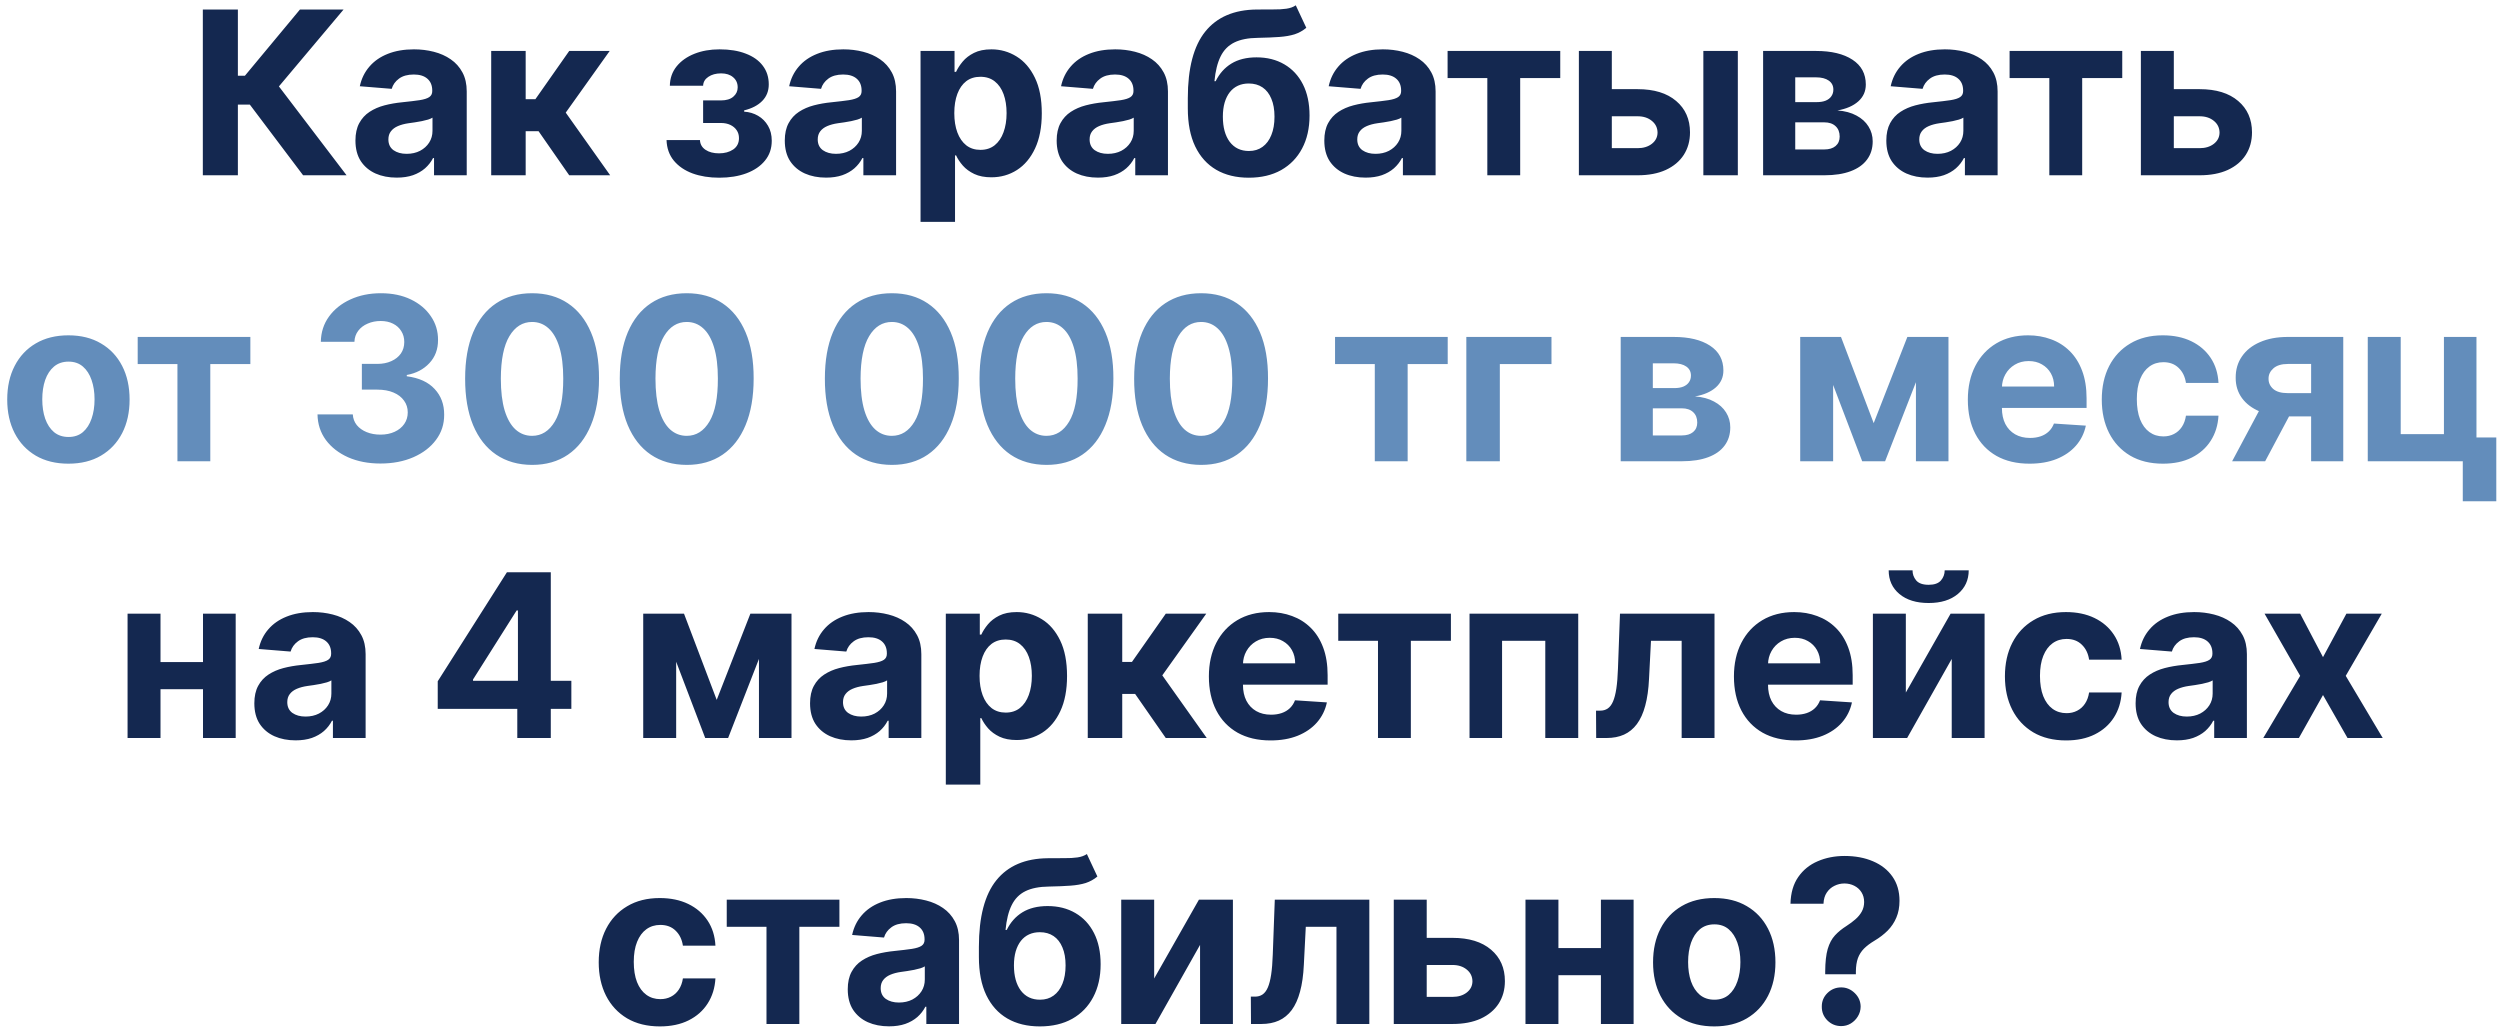
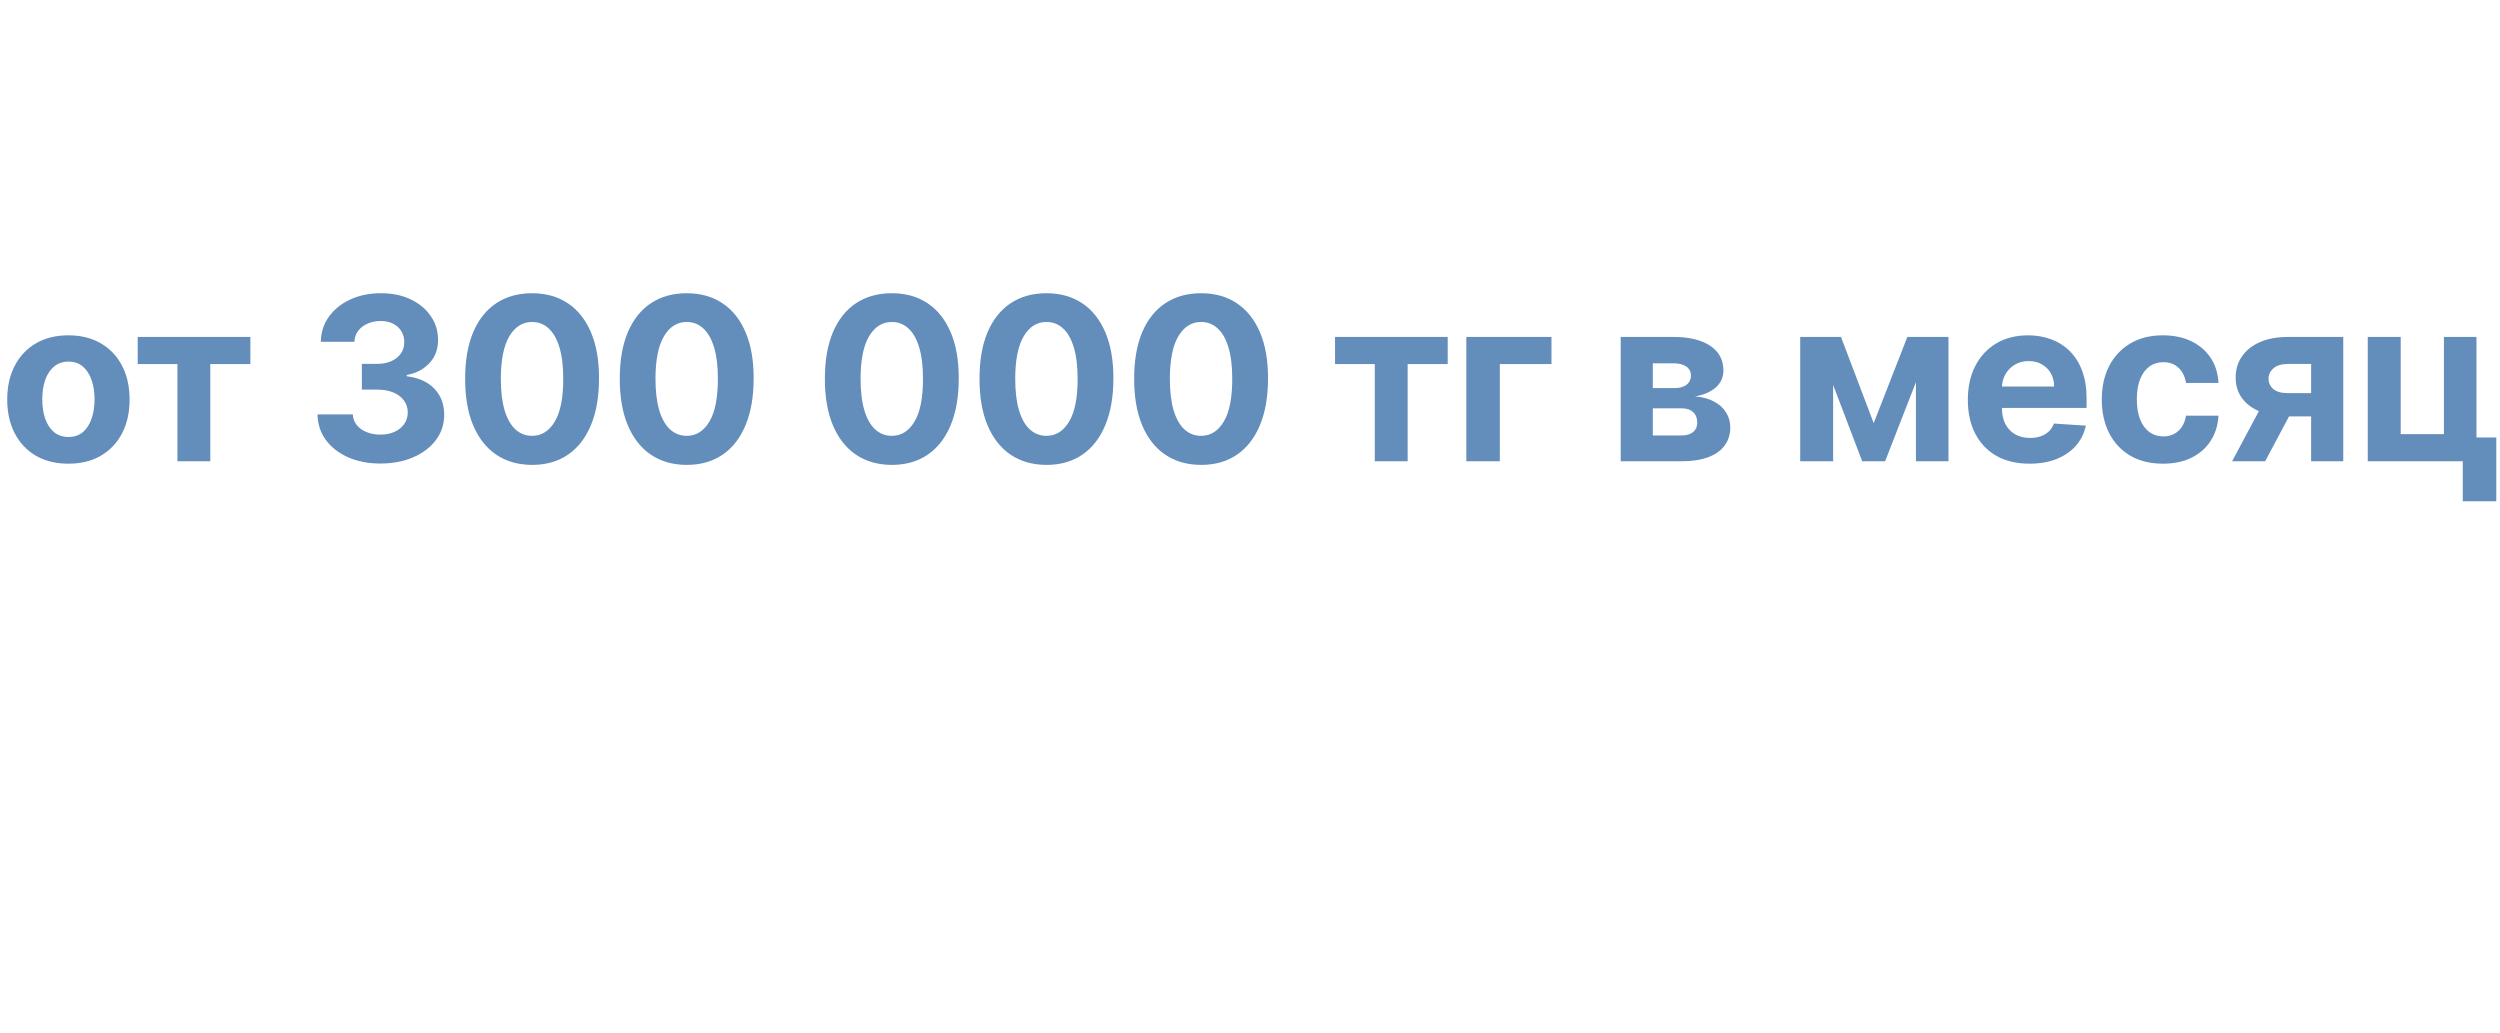
<svg xmlns="http://www.w3.org/2000/svg" width="271" height="112" viewBox="0 0 271 112" fill="none">
-   <path d="M32.857 19L27.084 11.341H25.786V19H21.987V1.032H25.786V8.209H26.549L32.515 1.032H37.244L30.234 9.367L37.568 19H32.857ZM43.004 19.254C42.144 19.254 41.378 19.105 40.706 18.807C40.033 18.503 39.501 18.055 39.109 17.465C38.723 16.868 38.53 16.125 38.53 15.236C38.53 14.488 38.667 13.859 38.942 13.35C39.217 12.841 39.591 12.432 40.065 12.122C40.539 11.812 41.077 11.578 41.679 11.42C42.288 11.262 42.925 11.151 43.592 11.086C44.376 11.005 45.008 10.928 45.487 10.858C45.967 10.782 46.315 10.671 46.531 10.525C46.748 10.379 46.856 10.162 46.856 9.876V9.823C46.856 9.267 46.68 8.837 46.329 8.533C45.984 8.229 45.493 8.077 44.855 8.077C44.183 8.077 43.648 8.226 43.25 8.525C42.852 8.817 42.589 9.185 42.46 9.63L39.004 9.349C39.179 8.53 39.524 7.823 40.039 7.226C40.553 6.624 41.217 6.162 42.03 5.84C42.849 5.512 43.797 5.349 44.873 5.349C45.622 5.349 46.338 5.436 47.023 5.612C47.713 5.787 48.324 6.059 48.856 6.428C49.394 6.796 49.818 7.27 50.128 7.849C50.438 8.422 50.593 9.109 50.593 9.911V19H47.049V17.131H46.944C46.727 17.552 46.438 17.924 46.075 18.245C45.712 18.561 45.276 18.81 44.768 18.991C44.259 19.167 43.671 19.254 43.004 19.254ZM44.075 16.675C44.624 16.675 45.11 16.567 45.531 16.35C45.952 16.128 46.283 15.83 46.522 15.456C46.762 15.081 46.882 14.657 46.882 14.183V12.753C46.765 12.829 46.604 12.9 46.4 12.964C46.201 13.022 45.975 13.078 45.724 13.131C45.472 13.177 45.221 13.221 44.969 13.262C44.718 13.297 44.49 13.329 44.285 13.359C43.846 13.423 43.463 13.525 43.136 13.666C42.808 13.806 42.554 13.996 42.373 14.236C42.191 14.47 42.101 14.762 42.101 15.113C42.101 15.622 42.285 16.011 42.653 16.28C43.028 16.543 43.501 16.675 44.075 16.675ZM53.246 19V5.524H56.983V10.753H58.036L61.703 5.524H66.09L61.326 12.209L66.143 19H61.703L58.378 14.219H56.983V19H53.246ZM72.253 15.184H75.876C75.894 15.628 76.093 15.979 76.473 16.236C76.853 16.494 77.344 16.622 77.947 16.622C78.555 16.622 79.067 16.482 79.482 16.201C79.897 15.915 80.105 15.505 80.105 14.973C80.105 14.646 80.023 14.362 79.859 14.122C79.695 13.876 79.467 13.683 79.175 13.543C78.882 13.403 78.543 13.332 78.157 13.332H76.218V10.885H78.157C78.736 10.885 79.181 10.75 79.491 10.481C79.807 10.212 79.965 9.876 79.965 9.472C79.965 9.016 79.801 8.65 79.473 8.375C79.151 8.095 78.716 7.954 78.166 7.954C77.61 7.954 77.148 8.08 76.78 8.332C76.417 8.577 76.23 8.899 76.218 9.297H72.612C72.624 8.489 72.867 7.791 73.341 7.2C73.82 6.609 74.464 6.153 75.271 5.831C76.084 5.509 76.993 5.349 77.999 5.349C79.099 5.349 80.046 5.504 80.842 5.814C81.643 6.118 82.257 6.553 82.684 7.121C83.117 7.688 83.334 8.364 83.334 9.147C83.334 9.861 83.1 10.458 82.632 10.937C82.164 11.417 81.509 11.759 80.666 11.964V12.104C81.222 12.139 81.725 12.288 82.175 12.552C82.626 12.815 82.986 13.177 83.255 13.639C83.524 14.096 83.658 14.637 83.658 15.262C83.658 16.099 83.412 16.815 82.921 17.412C82.436 18.009 81.763 18.468 80.903 18.789C80.049 19.105 79.07 19.263 77.964 19.263C76.888 19.263 75.923 19.108 75.069 18.798C74.221 18.482 73.545 18.02 73.042 17.412C72.545 16.804 72.282 16.061 72.253 15.184ZM89.546 19.254C88.686 19.254 87.92 19.105 87.247 18.807C86.575 18.503 86.042 18.055 85.65 17.465C85.264 16.868 85.071 16.125 85.071 15.236C85.071 14.488 85.209 13.859 85.484 13.35C85.759 12.841 86.133 12.432 86.607 12.122C87.081 11.812 87.619 11.578 88.221 11.42C88.829 11.262 89.467 11.151 90.134 11.086C90.917 11.005 91.549 10.928 92.029 10.858C92.508 10.782 92.856 10.671 93.073 10.525C93.289 10.379 93.397 10.162 93.397 9.876V9.823C93.397 9.267 93.222 8.837 92.871 8.533C92.526 8.229 92.035 8.077 91.397 8.077C90.724 8.077 90.189 8.226 89.791 8.525C89.394 8.817 89.131 9.185 89.002 9.63L85.545 9.349C85.721 8.53 86.066 7.823 86.581 7.226C87.095 6.624 87.759 6.162 88.572 5.84C89.391 5.512 90.338 5.349 91.415 5.349C92.163 5.349 92.88 5.436 93.564 5.612C94.254 5.787 94.865 6.059 95.398 6.428C95.936 6.796 96.36 7.27 96.67 7.849C96.98 8.422 97.135 9.109 97.135 9.911V19H93.59V17.131H93.485C93.269 17.552 92.979 17.924 92.617 18.245C92.254 18.561 91.818 18.81 91.309 18.991C90.8 19.167 90.213 19.254 89.546 19.254ZM90.616 16.675C91.166 16.675 91.651 16.567 92.073 16.35C92.494 16.128 92.824 15.83 93.064 15.456C93.304 15.081 93.424 14.657 93.424 14.183V12.753C93.307 12.829 93.146 12.9 92.941 12.964C92.742 13.022 92.517 13.078 92.266 13.131C92.014 13.177 91.763 13.221 91.511 13.262C91.26 13.297 91.031 13.329 90.827 13.359C90.388 13.423 90.005 13.525 89.677 13.666C89.35 13.806 89.096 13.996 88.914 14.236C88.733 14.47 88.642 14.762 88.642 15.113C88.642 15.622 88.826 16.011 89.195 16.28C89.569 16.543 90.043 16.675 90.616 16.675ZM99.787 24.053V5.524H103.472V7.788H103.639C103.803 7.425 104.04 7.056 104.35 6.682C104.665 6.302 105.075 5.986 105.578 5.735C106.087 5.477 106.718 5.349 107.473 5.349C108.456 5.349 109.362 5.606 110.193 6.121C111.023 6.63 111.687 7.399 112.184 8.428C112.681 9.452 112.93 10.736 112.93 12.28C112.93 13.783 112.687 15.052 112.202 16.087C111.722 17.117 111.067 17.898 110.237 18.43C109.412 18.956 108.488 19.219 107.464 19.219C106.739 19.219 106.122 19.099 105.613 18.86C105.11 18.62 104.698 18.319 104.376 17.956C104.054 17.587 103.809 17.216 103.639 16.842H103.525V24.053H99.787ZM103.446 12.262C103.446 13.063 103.557 13.762 103.779 14.359C104.002 14.956 104.323 15.421 104.744 15.754C105.165 16.081 105.677 16.245 106.28 16.245C106.888 16.245 107.403 16.078 107.824 15.745C108.245 15.406 108.564 14.938 108.78 14.341C109.002 13.739 109.114 13.046 109.114 12.262C109.114 11.484 109.005 10.8 108.789 10.209C108.573 9.618 108.254 9.156 107.833 8.823C107.411 8.489 106.894 8.323 106.28 8.323C105.671 8.323 105.157 8.484 104.736 8.805C104.32 9.127 104.002 9.583 103.779 10.174C103.557 10.765 103.446 11.461 103.446 12.262ZM119.017 19.254C118.157 19.254 117.391 19.105 116.719 18.807C116.046 18.503 115.514 18.055 115.122 17.465C114.736 16.868 114.543 16.125 114.543 15.236C114.543 14.488 114.68 13.859 114.955 13.35C115.23 12.841 115.604 12.432 116.078 12.122C116.552 11.812 117.09 11.578 117.693 11.42C118.301 11.262 118.938 11.151 119.605 11.086C120.389 11.005 121.021 10.928 121.5 10.858C121.98 10.782 122.328 10.671 122.544 10.525C122.761 10.379 122.869 10.162 122.869 9.876V9.823C122.869 9.267 122.693 8.837 122.342 8.533C121.997 8.229 121.506 8.077 120.868 8.077C120.196 8.077 119.661 8.226 119.263 8.525C118.865 8.817 118.602 9.185 118.473 9.63L115.017 9.349C115.192 8.53 115.537 7.823 116.052 7.226C116.567 6.624 117.23 6.162 118.043 5.84C118.862 5.512 119.81 5.349 120.886 5.349C121.635 5.349 122.351 5.436 123.036 5.612C123.726 5.787 124.337 6.059 124.869 6.428C125.407 6.796 125.831 7.27 126.141 7.849C126.451 8.422 126.606 9.109 126.606 9.911V19H123.062V17.131H122.957C122.74 17.552 122.451 17.924 122.088 18.245C121.725 18.561 121.29 18.81 120.781 18.991C120.272 19.167 119.684 19.254 119.017 19.254ZM120.088 16.675C120.637 16.675 121.123 16.567 121.544 16.35C121.965 16.128 122.296 15.83 122.535 15.456C122.775 15.081 122.895 14.657 122.895 14.183V12.753C122.778 12.829 122.617 12.9 122.413 12.964C122.214 13.022 121.989 13.078 121.737 13.131C121.486 13.177 121.234 13.221 120.983 13.262C120.731 13.297 120.503 13.329 120.298 13.359C119.86 13.423 119.476 13.525 119.149 13.666C118.821 13.806 118.567 13.996 118.386 14.236C118.204 14.47 118.114 14.762 118.114 15.113C118.114 15.622 118.298 16.011 118.666 16.28C119.041 16.543 119.514 16.675 120.088 16.675ZM140.462 0.576L141.603 3.015C141.223 3.331 140.802 3.565 140.34 3.717C139.878 3.863 139.325 3.959 138.681 4.006C138.044 4.053 137.266 4.085 136.348 4.103C135.307 4.114 134.459 4.281 133.803 4.603C133.148 4.925 132.651 5.43 132.312 6.121C131.973 6.805 131.75 7.7 131.645 8.805H131.777C132.18 7.981 132.748 7.343 133.479 6.893C134.216 6.442 135.125 6.217 136.207 6.217C137.354 6.217 138.357 6.469 139.217 6.972C140.082 7.475 140.755 8.197 141.235 9.139C141.714 10.08 141.954 11.209 141.954 12.525C141.954 13.894 141.685 15.084 141.147 16.096C140.615 17.102 139.857 17.883 138.874 18.439C137.892 18.988 136.722 19.263 135.365 19.263C134.002 19.263 132.827 18.977 131.838 18.403C130.856 17.83 130.095 16.985 129.557 15.868C129.025 14.751 128.759 13.376 128.759 11.744V10.639C128.759 7.393 129.39 4.986 130.654 3.418C131.917 1.851 133.774 1.055 136.225 1.032C136.892 1.02 137.494 1.017 138.032 1.023C138.57 1.029 139.041 1.003 139.445 0.944C139.854 0.886 140.193 0.763 140.462 0.576ZM135.383 16.368C135.956 16.368 136.447 16.219 136.857 15.921C137.272 15.622 137.591 15.195 137.813 14.64C138.041 14.084 138.155 13.42 138.155 12.648C138.155 11.882 138.041 11.233 137.813 10.7C137.591 10.162 137.272 9.753 136.857 9.472C136.441 9.191 135.944 9.051 135.365 9.051C134.932 9.051 134.543 9.13 134.198 9.288C133.853 9.446 133.558 9.68 133.312 9.99C133.072 10.294 132.885 10.671 132.751 11.121C132.622 11.566 132.558 12.075 132.558 12.648C132.558 13.8 132.806 14.71 133.303 15.377C133.806 16.038 134.499 16.368 135.383 16.368ZM148.03 19.254C147.171 19.254 146.404 19.105 145.732 18.807C145.059 18.503 144.527 18.055 144.135 17.465C143.749 16.868 143.556 16.125 143.556 15.236C143.556 14.488 143.693 13.859 143.968 13.35C144.243 12.841 144.617 12.432 145.091 12.122C145.565 11.812 146.103 11.578 146.706 11.42C147.314 11.262 147.951 11.151 148.618 11.086C149.402 11.005 150.034 10.928 150.513 10.858C150.993 10.782 151.341 10.671 151.557 10.525C151.774 10.379 151.882 10.162 151.882 9.876V9.823C151.882 9.267 151.706 8.837 151.355 8.533C151.01 8.229 150.519 8.077 149.881 8.077C149.209 8.077 148.674 8.226 148.276 8.525C147.878 8.817 147.615 9.185 147.486 9.63L144.03 9.349C144.205 8.53 144.55 7.823 145.065 7.226C145.58 6.624 146.243 6.162 147.056 5.84C147.875 5.512 148.823 5.349 149.899 5.349C150.648 5.349 151.364 5.436 152.049 5.612C152.739 5.787 153.35 6.059 153.882 6.428C154.42 6.796 154.844 7.27 155.154 7.849C155.464 8.422 155.619 9.109 155.619 9.911V19H152.075V17.131H151.97C151.753 17.552 151.464 17.924 151.101 18.245C150.738 18.561 150.303 18.81 149.794 18.991C149.285 19.167 148.697 19.254 148.03 19.254ZM149.101 16.675C149.65 16.675 150.136 16.567 150.557 16.35C150.978 16.128 151.309 15.83 151.548 15.456C151.788 15.081 151.908 14.657 151.908 14.183V12.753C151.791 12.829 151.63 12.9 151.426 12.964C151.227 13.022 151.002 13.078 150.75 13.131C150.499 13.177 150.247 13.221 149.996 13.262C149.744 13.297 149.516 13.329 149.311 13.359C148.873 13.423 148.489 13.525 148.162 13.666C147.834 13.806 147.58 13.996 147.399 14.236C147.217 14.47 147.127 14.762 147.127 15.113C147.127 15.622 147.311 16.011 147.679 16.28C148.054 16.543 148.527 16.675 149.101 16.675ZM156.919 8.463V5.524H169.131V8.463H164.788V19H161.226V8.463H156.919ZM173.492 9.665H177.519C179.303 9.665 180.695 10.092 181.695 10.946C182.696 11.794 183.196 12.929 183.196 14.35C183.196 15.274 182.97 16.087 182.52 16.789C182.07 17.485 181.42 18.029 180.572 18.421C179.724 18.807 178.707 19 177.519 19H171.15V5.524H174.721V16.061H177.519C178.145 16.061 178.66 15.903 179.063 15.587C179.467 15.271 179.672 14.868 179.678 14.376C179.672 13.856 179.467 13.432 179.063 13.104C178.66 12.771 178.145 12.604 177.519 12.604H173.492V9.665ZM184.643 19V5.524H188.381V19H184.643ZM191.121 19V5.524H196.868C198.529 5.524 199.842 5.84 200.807 6.472C201.772 7.103 202.254 8.001 202.254 9.165C202.254 9.896 201.982 10.504 201.439 10.99C200.895 11.475 200.14 11.803 199.175 11.973C199.982 12.031 200.669 12.215 201.237 12.525C201.81 12.829 202.246 13.224 202.544 13.71C202.848 14.195 203 14.733 203 15.324C203 16.09 202.795 16.748 202.386 17.298C201.982 17.848 201.389 18.269 200.605 18.561C199.827 18.854 198.877 19 197.754 19H191.121ZM194.604 16.201H197.754C198.274 16.201 198.681 16.078 198.973 15.833C199.271 15.581 199.421 15.239 199.421 14.806C199.421 14.327 199.271 13.949 198.973 13.675C198.681 13.4 198.274 13.262 197.754 13.262H194.604V16.201ZM194.604 11.069H196.947C197.321 11.069 197.64 11.016 197.903 10.911C198.172 10.8 198.377 10.642 198.517 10.437C198.663 10.232 198.736 9.99 198.736 9.709C198.736 9.294 198.57 8.969 198.236 8.735C197.903 8.501 197.447 8.384 196.868 8.384H194.604V11.069ZM208.952 19.254C208.092 19.254 207.326 19.105 206.653 18.807C205.98 18.503 205.448 18.055 205.056 17.465C204.67 16.868 204.477 16.125 204.477 15.236C204.477 14.488 204.615 13.859 204.889 13.35C205.164 12.841 205.539 12.432 206.012 12.122C206.486 11.812 207.024 11.578 207.627 11.42C208.235 11.262 208.873 11.151 209.539 11.086C210.323 11.005 210.955 10.928 211.434 10.858C211.914 10.782 212.262 10.671 212.478 10.525C212.695 10.379 212.803 10.162 212.803 9.876V9.823C212.803 9.267 212.628 8.837 212.277 8.533C211.932 8.229 211.44 8.077 210.803 8.077C210.13 8.077 209.595 8.226 209.197 8.525C208.799 8.817 208.536 9.185 208.408 9.63L204.951 9.349C205.126 8.53 205.471 7.823 205.986 7.226C206.501 6.624 207.165 6.162 207.978 5.84C208.797 5.512 209.744 5.349 210.82 5.349C211.569 5.349 212.285 5.436 212.97 5.612C213.66 5.787 214.271 6.059 214.803 6.428C215.341 6.796 215.766 7.27 216.076 7.849C216.386 8.422 216.541 9.109 216.541 9.911V19H212.996V17.131H212.891C212.674 17.552 212.385 17.924 212.022 18.245C211.66 18.561 211.224 18.81 210.715 18.991C210.206 19.167 209.618 19.254 208.952 19.254ZM210.022 16.675C210.572 16.675 211.057 16.567 211.478 16.35C211.899 16.128 212.23 15.83 212.47 15.456C212.709 15.081 212.829 14.657 212.829 14.183V12.753C212.712 12.829 212.552 12.9 212.347 12.964C212.148 13.022 211.923 13.078 211.671 13.131C211.42 13.177 211.168 13.221 210.917 13.262C210.665 13.297 210.437 13.329 210.232 13.359C209.794 13.423 209.411 13.525 209.083 13.666C208.756 13.806 208.501 13.996 208.32 14.236C208.139 14.47 208.048 14.762 208.048 15.113C208.048 15.622 208.232 16.011 208.601 16.28C208.975 16.543 209.449 16.675 210.022 16.675ZM217.84 8.463V5.524H230.052V8.463H225.709V19H222.147V8.463H217.84ZM234.414 9.665H238.44C240.224 9.665 241.616 10.092 242.617 10.946C243.617 11.794 244.117 12.929 244.117 14.35C244.117 15.274 243.892 16.087 243.441 16.789C242.991 17.485 242.342 18.029 241.494 18.421C240.646 18.807 239.628 19 238.44 19H232.071V5.524H235.642V16.061H238.44C239.066 16.061 239.581 15.903 239.985 15.587C240.388 15.271 240.593 14.868 240.599 14.376C240.593 13.856 240.388 13.432 239.985 13.104C239.581 12.771 239.066 12.604 238.44 12.604H234.414V9.665ZM23.207 71.771V74.71H16.17V71.771H23.207ZM17.399 66.524V80H13.828V66.524H17.399ZM25.549 66.524V80H22.005V66.524H25.549ZM32.044 80.254C31.185 80.254 30.418 80.105 29.746 79.807C29.073 79.503 28.541 79.055 28.149 78.465C27.763 77.868 27.57 77.125 27.57 76.236C27.57 75.487 27.707 74.859 27.982 74.35C28.257 73.841 28.631 73.432 29.105 73.122C29.579 72.812 30.117 72.578 30.72 72.42C31.328 72.262 31.965 72.151 32.632 72.086C33.416 72.004 34.048 71.928 34.527 71.858C35.007 71.782 35.355 71.671 35.571 71.525C35.788 71.379 35.896 71.162 35.896 70.876V70.823C35.896 70.267 35.72 69.838 35.37 69.533C35.024 69.229 34.533 69.077 33.896 69.077C33.223 69.077 32.688 69.226 32.29 69.525C31.892 69.817 31.629 70.186 31.5 70.63L28.044 70.349C28.219 69.53 28.564 68.823 29.079 68.226C29.594 67.624 30.258 67.162 31.07 66.84C31.889 66.512 32.837 66.349 33.913 66.349C34.662 66.349 35.378 66.436 36.063 66.612C36.753 66.787 37.364 67.059 37.896 67.428C38.434 67.796 38.858 68.27 39.168 68.849C39.478 69.422 39.633 70.109 39.633 70.911V80H36.089V78.131H35.984C35.767 78.552 35.478 78.924 35.115 79.246C34.752 79.561 34.317 79.81 33.808 79.991C33.299 80.167 32.711 80.254 32.044 80.254ZM33.115 77.675C33.664 77.675 34.15 77.567 34.571 77.35C34.992 77.128 35.323 76.83 35.562 76.456C35.802 76.081 35.922 75.657 35.922 75.183V73.753C35.805 73.829 35.644 73.9 35.44 73.964C35.241 74.022 35.016 74.078 34.764 74.131C34.513 74.177 34.261 74.221 34.01 74.262C33.758 74.297 33.53 74.329 33.325 74.359C32.887 74.423 32.504 74.525 32.176 74.666C31.848 74.806 31.594 74.996 31.413 75.236C31.231 75.47 31.141 75.762 31.141 76.113C31.141 76.622 31.325 77.011 31.693 77.28C32.068 77.543 32.541 77.675 33.115 77.675ZM47.45 76.842V73.85L54.951 62.032H57.531V66.173H56.004L51.275 73.657V73.797H61.935V76.842H47.45ZM56.074 80V75.929L56.144 74.604V62.032H59.706V80H56.074ZM77.691 75.868L81.341 66.524H84.183L78.928 80H76.445L71.313 66.524H74.147L77.691 75.868ZM73.296 66.524V80H69.725V66.524H73.296ZM82.271 80V66.524H85.798V80H82.271ZM92.284 80.254C91.424 80.254 90.658 80.105 89.986 79.807C89.313 79.503 88.781 79.055 88.389 78.465C88.003 77.868 87.81 77.125 87.81 76.236C87.81 75.487 87.947 74.859 88.222 74.35C88.497 73.841 88.871 73.432 89.345 73.122C89.819 72.812 90.357 72.578 90.96 72.42C91.568 72.262 92.205 72.151 92.872 72.086C93.656 72.004 94.287 71.928 94.767 71.858C95.247 71.782 95.595 71.671 95.811 71.525C96.028 71.379 96.136 71.162 96.136 70.876V70.823C96.136 70.267 95.96 69.838 95.609 69.533C95.264 69.229 94.773 69.077 94.135 69.077C93.463 69.077 92.928 69.226 92.53 69.525C92.132 69.817 91.869 70.186 91.74 70.63L88.284 70.349C88.459 69.53 88.804 68.823 89.319 68.226C89.834 67.624 90.497 67.162 91.31 66.84C92.129 66.512 93.077 66.349 94.153 66.349C94.902 66.349 95.618 66.436 96.302 66.612C96.993 66.787 97.604 67.059 98.136 67.428C98.674 67.796 99.098 68.27 99.408 68.849C99.718 69.422 99.873 70.109 99.873 70.911V80H96.329V78.131H96.224C96.007 78.552 95.718 78.924 95.355 79.246C94.992 79.561 94.557 79.81 94.048 79.991C93.539 80.167 92.951 80.254 92.284 80.254ZM93.355 77.675C93.904 77.675 94.39 77.567 94.811 77.35C95.232 77.128 95.563 76.83 95.802 76.456C96.042 76.081 96.162 75.657 96.162 75.183V73.753C96.045 73.829 95.884 73.9 95.68 73.964C95.481 74.022 95.255 74.078 95.004 74.131C94.752 74.177 94.501 74.221 94.249 74.262C93.998 74.297 93.77 74.329 93.565 74.359C93.126 74.423 92.743 74.525 92.416 74.666C92.088 74.806 91.834 74.996 91.653 75.236C91.471 75.47 91.381 75.762 91.381 76.113C91.381 76.622 91.565 77.011 91.933 77.28C92.308 77.543 92.781 77.675 93.355 77.675ZM102.526 85.053V66.524H106.211V68.788H106.377C106.541 68.425 106.778 68.056 107.088 67.682C107.404 67.302 107.813 66.986 108.316 66.735C108.825 66.477 109.457 66.349 110.211 66.349C111.194 66.349 112.101 66.606 112.931 67.121C113.762 67.629 114.425 68.399 114.923 69.428C115.42 70.452 115.668 71.736 115.668 73.28C115.668 74.783 115.426 76.052 114.94 77.087C114.461 78.117 113.805 78.897 112.975 79.43C112.15 79.956 111.226 80.219 110.203 80.219C109.477 80.219 108.86 80.099 108.351 79.86C107.848 79.62 107.436 79.319 107.114 78.956C106.793 78.588 106.547 78.216 106.377 77.842H106.263V85.053H102.526ZM106.184 73.262C106.184 74.063 106.295 74.762 106.518 75.359C106.74 75.956 107.062 76.421 107.483 76.754C107.904 77.081 108.416 77.245 109.018 77.245C109.626 77.245 110.141 77.079 110.562 76.745C110.983 76.406 111.302 75.938 111.519 75.341C111.741 74.739 111.852 74.046 111.852 73.262C111.852 72.484 111.744 71.8 111.527 71.209C111.311 70.618 110.992 70.156 110.571 69.823C110.15 69.49 109.632 69.323 109.018 69.323C108.41 69.323 107.895 69.484 107.474 69.805C107.059 70.127 106.74 70.583 106.518 71.174C106.295 71.765 106.184 72.461 106.184 73.262ZM117.913 80V66.524H121.65V71.753H122.703L126.37 66.524H130.757L125.993 73.209L130.81 80H126.37L123.045 75.219H121.65V80H117.913ZM137.728 80.263C136.342 80.263 135.149 79.983 134.149 79.421C133.155 78.854 132.388 78.052 131.85 77.017C131.312 75.976 131.043 74.745 131.043 73.323C131.043 71.937 131.312 70.721 131.85 69.674C132.388 68.627 133.146 67.811 134.123 67.226C135.105 66.641 136.257 66.349 137.579 66.349C138.468 66.349 139.296 66.492 140.062 66.778C140.834 67.059 141.507 67.483 142.08 68.051C142.659 68.618 143.109 69.332 143.431 70.191C143.753 71.045 143.914 72.046 143.914 73.192V74.218H132.535V71.902H140.396C140.396 71.364 140.279 70.887 140.045 70.472C139.811 70.057 139.486 69.732 139.071 69.498C138.661 69.258 138.185 69.138 137.641 69.138C137.073 69.138 136.57 69.27 136.132 69.533C135.699 69.791 135.36 70.139 135.114 70.577C134.868 71.01 134.743 71.493 134.737 72.025V74.227C134.737 74.894 134.86 75.47 135.105 75.956C135.357 76.441 135.711 76.815 136.167 77.079C136.623 77.342 137.164 77.473 137.79 77.473C138.205 77.473 138.585 77.415 138.93 77.298C139.275 77.181 139.571 77.005 139.817 76.771C140.062 76.537 140.249 76.251 140.378 75.912L143.835 76.14C143.659 76.97 143.3 77.695 142.756 78.316C142.217 78.93 141.521 79.409 140.668 79.754C139.819 80.094 138.84 80.263 137.728 80.263ZM145.066 69.463V66.524H157.279V69.463H152.936V80H149.374V69.463H145.066ZM159.297 80V66.524H171.08V80H167.509V69.463H162.824V80H159.297ZM173.026 80L173.009 77.035H173.456C173.772 77.035 174.044 76.959 174.272 76.806C174.506 76.649 174.699 76.394 174.851 76.043C175.003 75.692 175.123 75.227 175.211 74.648C175.298 74.063 175.357 73.344 175.386 72.49L175.606 66.524H185.853V80H182.291V69.463H178.966L178.755 73.578C178.703 74.707 178.565 75.678 178.343 76.491C178.126 77.304 177.825 77.97 177.439 78.491C177.053 79.006 176.588 79.386 176.044 79.632C175.5 79.877 174.869 80 174.149 80H173.026ZM194.645 80.263C193.258 80.263 192.065 79.983 191.065 79.421C190.071 78.854 189.305 78.052 188.766 77.017C188.228 75.976 187.959 74.745 187.959 73.323C187.959 71.937 188.228 70.721 188.766 69.674C189.305 68.627 190.062 67.811 191.039 67.226C192.021 66.641 193.174 66.349 194.495 66.349C195.385 66.349 196.212 66.492 196.978 66.778C197.75 67.059 198.423 67.483 198.996 68.051C199.575 68.618 200.026 69.332 200.347 70.191C200.669 71.045 200.83 72.046 200.83 73.192V74.218H189.451V71.902H197.312C197.312 71.364 197.195 70.887 196.961 70.472C196.727 70.057 196.402 69.732 195.987 69.498C195.578 69.258 195.101 69.138 194.557 69.138C193.99 69.138 193.487 69.27 193.048 69.533C192.615 69.791 192.276 70.139 192.03 70.577C191.784 71.01 191.659 71.493 191.653 72.025V74.227C191.653 74.894 191.776 75.47 192.021 75.956C192.273 76.441 192.627 76.815 193.083 77.079C193.539 77.342 194.08 77.473 194.706 77.473C195.121 77.473 195.501 77.415 195.847 77.298C196.192 77.181 196.487 77.005 196.733 76.771C196.978 76.537 197.166 76.251 197.294 75.912L200.751 76.14C200.575 76.97 200.216 77.695 199.672 78.316C199.134 78.93 198.438 79.409 197.584 79.754C196.736 80.094 195.756 80.263 194.645 80.263ZM206.593 75.069L211.444 66.524H215.129V80H211.567V71.428L206.733 80H203.022V66.524H206.593V75.069ZM210.804 61.822H213.41C213.404 62.886 213.009 63.743 212.225 64.392C211.447 65.041 210.394 65.366 209.067 65.366C207.733 65.366 206.677 65.041 205.899 64.392C205.122 63.743 204.733 62.886 204.733 61.822H207.321C207.315 62.225 207.444 62.588 207.707 62.909C207.976 63.231 208.429 63.392 209.067 63.392C209.687 63.392 210.131 63.234 210.4 62.918C210.669 62.602 210.804 62.237 210.804 61.822ZM223.967 80.263C222.587 80.263 221.399 79.971 220.405 79.386C219.416 78.795 218.656 77.976 218.124 76.929C217.597 75.882 217.334 74.677 217.334 73.315C217.334 71.934 217.6 70.724 218.133 69.683C218.671 68.635 219.434 67.82 220.422 67.235C221.411 66.644 222.587 66.349 223.949 66.349C225.125 66.349 226.154 66.562 227.038 66.989C227.921 67.416 228.62 68.016 229.134 68.788C229.649 69.56 229.933 70.466 229.985 71.507H226.459C226.359 70.835 226.096 70.294 225.669 69.884C225.248 69.469 224.695 69.261 224.011 69.261C223.432 69.261 222.926 69.419 222.493 69.735C222.066 70.045 221.733 70.498 221.493 71.095C221.253 71.692 221.133 72.414 221.133 73.262C221.133 74.122 221.25 74.853 221.484 75.455C221.724 76.058 222.06 76.517 222.493 76.833C222.926 77.149 223.432 77.307 224.011 77.307C224.438 77.307 224.821 77.219 225.16 77.043C225.505 76.868 225.789 76.614 226.011 76.28C226.239 75.941 226.388 75.534 226.459 75.061H229.985C229.927 76.09 229.646 76.997 229.143 77.78C228.646 78.558 227.959 79.166 227.081 79.605C226.204 80.044 225.166 80.263 223.967 80.263ZM235.974 80.254C235.114 80.254 234.348 80.105 233.675 79.807C233.003 79.503 232.471 79.055 232.079 78.465C231.693 77.868 231.5 77.125 231.5 76.236C231.5 75.487 231.637 74.859 231.912 74.35C232.187 73.841 232.561 73.432 233.035 73.122C233.509 72.812 234.047 72.578 234.649 72.42C235.258 72.262 235.895 72.151 236.562 72.086C237.346 72.004 237.977 71.928 238.457 71.858C238.937 71.782 239.285 71.671 239.501 71.525C239.717 71.379 239.826 71.162 239.826 70.876V70.823C239.826 70.267 239.65 69.838 239.299 69.533C238.954 69.229 238.463 69.077 237.825 69.077C237.153 69.077 236.617 69.226 236.22 69.525C235.822 69.817 235.559 70.186 235.43 70.63L231.973 70.349C232.149 69.53 232.494 68.823 233.009 68.226C233.523 67.624 234.187 67.162 235 66.84C235.819 66.512 236.767 66.349 237.843 66.349C238.591 66.349 239.308 66.436 239.992 66.612C240.682 66.787 241.294 67.059 241.826 67.428C242.364 67.796 242.788 68.27 243.098 68.849C243.408 69.422 243.563 70.109 243.563 70.911V80H240.019V78.131H239.913C239.697 78.552 239.407 78.924 239.045 79.246C238.682 79.561 238.246 79.81 237.738 79.991C237.229 80.167 236.641 80.254 235.974 80.254ZM237.044 77.675C237.594 77.675 238.08 77.567 238.501 77.35C238.922 77.128 239.252 76.83 239.492 76.456C239.732 76.081 239.852 75.657 239.852 75.183V73.753C239.735 73.829 239.574 73.9 239.369 73.964C239.171 74.022 238.945 74.078 238.694 74.131C238.442 74.177 238.191 74.221 237.939 74.262C237.688 74.297 237.46 74.329 237.255 74.359C236.816 74.423 236.433 74.525 236.106 74.666C235.778 74.806 235.524 74.996 235.342 75.236C235.161 75.47 235.07 75.762 235.07 76.113C235.07 76.622 235.255 77.011 235.623 77.28C235.997 77.543 236.471 77.675 237.044 77.675ZM249.339 66.524L251.813 71.235L254.349 66.524H258.183L254.278 73.262L258.288 80H254.471L251.813 75.341L249.199 80H245.338L249.339 73.262L245.479 66.524H249.339ZM71.534 111.263C70.154 111.263 68.966 110.971 67.972 110.386C66.984 109.795 66.223 108.976 65.691 107.929C65.165 106.882 64.901 105.677 64.901 104.315C64.901 102.934 65.167 101.724 65.7 100.682C66.238 99.635 67.001 98.82 67.99 98.235C68.978 97.644 70.154 97.349 71.516 97.349C72.692 97.349 73.722 97.562 74.605 97.989C75.488 98.416 76.187 99.016 76.701 99.788C77.216 100.56 77.5 101.466 77.553 102.507H74.026C73.926 101.835 73.663 101.294 73.236 100.884C72.815 100.469 72.262 100.261 71.578 100.261C70.999 100.261 70.493 100.419 70.06 100.735C69.633 101.045 69.3 101.498 69.06 102.095C68.82 102.692 68.7 103.414 68.7 104.262C68.7 105.122 68.817 105.853 69.051 106.455C69.291 107.058 69.627 107.517 70.06 107.833C70.493 108.149 70.999 108.307 71.578 108.307C72.005 108.307 72.388 108.219 72.727 108.043C73.072 107.868 73.356 107.613 73.578 107.28C73.806 106.941 73.956 106.534 74.026 106.061H77.553C77.494 107.09 77.213 107.997 76.71 108.78C76.213 109.558 75.526 110.167 74.649 110.605C73.771 111.044 72.733 111.263 71.534 111.263ZM78.779 100.463V97.524H90.992V100.463H86.649V111H83.087V100.463H78.779ZM96.371 111.254C95.511 111.254 94.745 111.105 94.072 110.807C93.4 110.503 92.867 110.055 92.475 109.465C92.09 108.868 91.896 108.125 91.896 107.236C91.896 106.488 92.034 105.859 92.309 105.35C92.584 104.841 92.958 104.432 93.432 104.122C93.906 103.812 94.444 103.578 95.046 103.42C95.654 103.262 96.292 103.151 96.959 103.086C97.743 103.005 98.374 102.928 98.854 102.858C99.333 102.782 99.681 102.671 99.898 102.525C100.114 102.379 100.222 102.162 100.222 101.876V101.823C100.222 101.267 100.047 100.837 99.696 100.533C99.351 100.229 98.86 100.077 98.222 100.077C97.549 100.077 97.014 100.226 96.617 100.525C96.219 100.817 95.956 101.185 95.827 101.63L92.37 101.349C92.546 100.53 92.891 99.823 93.406 99.226C93.92 98.624 94.584 98.162 95.397 97.84C96.216 97.512 97.163 97.349 98.24 97.349C98.988 97.349 99.705 97.436 100.389 97.612C101.079 97.787 101.69 98.059 102.223 98.428C102.761 98.796 103.185 99.27 103.495 99.849C103.805 100.422 103.96 101.109 103.96 101.911V111H100.415V109.131H100.31C100.094 109.552 99.804 109.924 99.442 110.245C99.079 110.561 98.643 110.81 98.134 110.991C97.626 111.167 97.038 111.254 96.371 111.254ZM97.441 108.675C97.991 108.675 98.477 108.567 98.898 108.35C99.319 108.128 99.649 107.83 99.889 107.456C100.129 107.081 100.249 106.657 100.249 106.183V104.753C100.132 104.829 99.971 104.9 99.766 104.964C99.567 105.022 99.342 105.078 99.091 105.131C98.839 105.177 98.588 105.221 98.336 105.262C98.085 105.297 97.856 105.329 97.652 105.359C97.213 105.423 96.83 105.525 96.502 105.666C96.175 105.806 95.921 105.996 95.739 106.236C95.558 106.47 95.467 106.762 95.467 107.113C95.467 107.622 95.651 108.011 96.02 108.28C96.394 108.543 96.868 108.675 97.441 108.675ZM117.816 92.576L118.957 95.015C118.576 95.331 118.155 95.565 117.693 95.717C117.231 95.863 116.678 95.96 116.035 96.006C115.398 96.053 114.62 96.085 113.701 96.103C112.66 96.115 111.812 96.281 111.157 96.603C110.502 96.924 110.005 97.43 109.666 98.121C109.326 98.805 109.104 99.7 108.999 100.805H109.13C109.534 99.981 110.101 99.343 110.832 98.893C111.569 98.442 112.479 98.217 113.561 98.217C114.707 98.217 115.71 98.469 116.57 98.972C117.436 99.475 118.108 100.197 118.588 101.139C119.068 102.08 119.308 103.209 119.308 104.525C119.308 105.894 119.038 107.084 118.5 108.096C117.968 109.102 117.211 109.883 116.228 110.439C115.245 110.988 114.076 111.263 112.719 111.263C111.356 111.263 110.18 110.977 109.192 110.403C108.209 109.83 107.449 108.985 106.911 107.868C106.378 106.751 106.112 105.376 106.112 103.744V102.639C106.112 99.393 106.744 96.986 108.007 95.418C109.271 93.851 111.128 93.055 113.578 93.032C114.245 93.02 114.848 93.017 115.386 93.023C115.924 93.029 116.395 93.003 116.798 92.944C117.208 92.886 117.547 92.763 117.816 92.576ZM112.736 108.368C113.309 108.368 113.801 108.219 114.21 107.921C114.625 107.622 114.944 107.195 115.166 106.64C115.395 106.084 115.509 105.42 115.509 104.648C115.509 103.882 115.395 103.233 115.166 102.7C114.944 102.162 114.625 101.753 114.21 101.472C113.795 101.191 113.298 101.051 112.719 101.051C112.286 101.051 111.897 101.13 111.552 101.288C111.207 101.446 110.911 101.68 110.666 101.99C110.426 102.294 110.239 102.671 110.104 103.121C109.976 103.566 109.911 104.075 109.911 104.648C109.911 105.8 110.16 106.71 110.657 107.377C111.16 108.038 111.853 108.368 112.736 108.368ZM125.112 106.069L129.964 97.524H133.648V111H130.086V102.428L125.252 111H121.541V97.524H125.112V106.069ZM135.608 111L135.59 108.035H136.038C136.354 108.035 136.626 107.959 136.854 107.806C137.088 107.649 137.281 107.394 137.433 107.043C137.585 106.692 137.705 106.227 137.792 105.648C137.88 105.063 137.939 104.344 137.968 103.49L138.187 97.524H148.435V111H144.873V100.463H141.547L141.337 104.578C141.284 105.707 141.147 106.678 140.925 107.491C140.708 108.304 140.407 108.97 140.021 109.491C139.635 110.006 139.17 110.386 138.626 110.632C138.082 110.877 137.45 111 136.731 111H135.608ZM153.427 101.665H157.454C159.238 101.665 160.63 102.092 161.631 102.946C162.631 103.794 163.131 104.929 163.131 106.35C163.131 107.274 162.906 108.087 162.455 108.789C162.005 109.485 161.356 110.029 160.508 110.421C159.659 110.807 158.642 111 157.454 111H151.085V97.524H154.656V108.061H157.454C158.08 108.061 158.595 107.903 158.999 107.587C159.402 107.271 159.607 106.868 159.613 106.376C159.607 105.856 159.402 105.432 158.999 105.104C158.595 104.771 158.08 104.604 157.454 104.604H153.427V101.665ZM174.741 102.771V105.71H167.705V102.771H174.741ZM168.933 97.524V111H165.362V97.524H168.933ZM177.083 97.524V111H173.539V97.524H177.083ZM185.825 111.263C184.462 111.263 183.283 110.974 182.289 110.395C181.301 109.81 180.537 108.997 179.999 107.956C179.461 106.909 179.192 105.695 179.192 104.315C179.192 102.923 179.461 101.706 179.999 100.665C180.537 99.618 181.301 98.805 182.289 98.226C183.283 97.641 184.462 97.349 185.825 97.349C187.188 97.349 188.363 97.641 189.352 98.226C190.346 98.805 191.112 99.618 191.65 100.665C192.188 101.706 192.457 102.923 192.457 104.315C192.457 105.695 192.188 106.909 191.65 107.956C191.112 108.997 190.346 109.81 189.352 110.395C188.363 110.974 187.188 111.263 185.825 111.263ZM185.842 108.368C186.462 108.368 186.98 108.193 187.395 107.842C187.81 107.485 188.123 106.999 188.334 106.385C188.55 105.771 188.659 105.072 188.659 104.288C188.659 103.505 188.55 102.806 188.334 102.192C188.123 101.577 187.81 101.092 187.395 100.735C186.98 100.378 186.462 100.2 185.842 100.2C185.216 100.2 184.69 100.378 184.263 100.735C183.842 101.092 183.523 101.577 183.307 102.192C183.096 102.806 182.991 103.505 182.991 104.288C182.991 105.072 183.096 105.771 183.307 106.385C183.523 106.999 183.842 107.485 184.263 107.842C184.69 108.193 185.216 108.368 185.842 108.368ZM197.852 105.613V105.315C197.858 104.291 197.948 103.475 198.124 102.867C198.305 102.259 198.568 101.767 198.913 101.393C199.258 101.019 199.674 100.68 200.159 100.375C200.522 100.141 200.846 99.899 201.133 99.647C201.42 99.396 201.648 99.118 201.817 98.814C201.987 98.504 202.072 98.159 202.072 97.778C202.072 97.375 201.975 97.021 201.782 96.717C201.589 96.413 201.329 96.179 201.001 96.015C200.68 95.851 200.323 95.769 199.931 95.769C199.551 95.769 199.191 95.854 198.852 96.024C198.513 96.188 198.235 96.433 198.018 96.761C197.802 97.082 197.685 97.483 197.667 97.963H194.088C194.117 96.793 194.398 95.828 194.93 95.067C195.462 94.301 196.167 93.731 197.045 93.357C197.922 92.977 198.89 92.786 199.949 92.786C201.112 92.786 202.142 92.979 203.037 93.365C203.932 93.746 204.634 94.298 205.142 95.024C205.651 95.749 205.906 96.623 205.906 97.647C205.906 98.331 205.792 98.939 205.563 99.472C205.341 99.998 205.028 100.466 204.625 100.876C204.221 101.279 203.744 101.645 203.195 101.972C202.733 102.247 202.352 102.534 202.054 102.832C201.762 103.13 201.542 103.475 201.396 103.867C201.256 104.259 201.183 104.742 201.177 105.315V105.613H197.852ZM199.589 111.228C199.004 111.228 198.504 111.023 198.089 110.614C197.679 110.199 197.477 109.702 197.483 109.122C197.477 108.549 197.679 108.058 198.089 107.649C198.504 107.239 199.004 107.034 199.589 107.034C200.144 107.034 200.633 107.239 201.054 107.649C201.475 108.058 201.689 108.549 201.694 109.122C201.689 109.509 201.586 109.862 201.387 110.184C201.194 110.5 200.94 110.754 200.624 110.947C200.308 111.135 199.963 111.228 199.589 111.228Z" fill="#142850" />
  <path d="M7.415 50.263C6.053 50.263 4.874 49.974 3.88 49.395C2.891 48.81 2.128 47.997 1.59 46.956C1.052 45.909 0.783 44.695 0.783 43.315C0.783 41.923 1.052 40.706 1.59 39.665C2.128 38.618 2.891 37.805 3.88 37.226C4.874 36.641 6.053 36.349 7.415 36.349C8.778 36.349 9.954 36.641 10.942 37.226C11.937 37.805 12.703 38.618 13.241 39.665C13.779 40.706 14.048 41.923 14.048 43.315C14.048 44.695 13.779 45.909 13.241 46.956C12.703 47.997 11.937 48.81 10.942 49.395C9.954 49.974 8.778 50.263 7.415 50.263ZM7.433 47.368C8.053 47.368 8.571 47.193 8.986 46.842C9.401 46.485 9.714 45.999 9.925 45.385C10.141 44.771 10.249 44.072 10.249 43.288C10.249 42.505 10.141 41.806 9.925 41.191C9.714 40.577 9.401 40.092 8.986 39.735C8.571 39.378 8.053 39.2 7.433 39.2C6.807 39.2 6.281 39.378 5.854 39.735C5.433 40.092 5.114 40.577 4.898 41.191C4.687 41.806 4.582 42.505 4.582 43.288C4.582 44.072 4.687 44.771 4.898 45.385C5.114 45.999 5.433 46.485 5.854 46.842C6.281 47.193 6.807 47.368 7.433 47.368ZM14.926 39.463V36.524H27.139V39.463H22.796V50H19.234V39.463H14.926ZM41.235 50.246C39.925 50.246 38.758 50.02 37.734 49.57C36.717 49.114 35.912 48.488 35.322 47.693C34.737 46.891 34.435 45.967 34.418 44.92H38.243C38.267 45.359 38.41 45.745 38.673 46.078C38.942 46.406 39.299 46.66 39.743 46.842C40.188 47.023 40.688 47.114 41.244 47.114C41.823 47.114 42.334 47.011 42.779 46.806C43.224 46.602 43.572 46.318 43.823 45.956C44.075 45.593 44.2 45.175 44.2 44.701C44.2 44.221 44.066 43.797 43.797 43.429C43.533 43.054 43.153 42.762 42.656 42.551C42.165 42.341 41.58 42.236 40.901 42.236H39.226V39.446H40.901C41.475 39.446 41.981 39.346 42.419 39.147C42.864 38.948 43.209 38.673 43.455 38.323C43.7 37.966 43.823 37.551 43.823 37.077C43.823 36.626 43.715 36.232 43.498 35.892C43.288 35.547 42.99 35.278 42.604 35.085C42.223 34.892 41.779 34.796 41.27 34.796C40.755 34.796 40.285 34.889 39.858 35.077C39.431 35.258 39.088 35.518 38.831 35.857C38.574 36.197 38.436 36.594 38.419 37.05H34.778C34.795 36.015 35.091 35.103 35.664 34.313C36.237 33.524 37.009 32.907 37.98 32.462C38.957 32.012 40.059 31.786 41.288 31.786C42.528 31.786 43.612 32.012 44.542 32.462C45.472 32.912 46.195 33.521 46.709 34.287C47.23 35.047 47.487 35.901 47.482 36.849C47.487 37.855 47.175 38.694 46.543 39.367C45.917 40.039 45.101 40.466 44.095 40.648V40.788C45.417 40.958 46.423 41.417 47.113 42.165C47.809 42.908 48.154 43.838 48.148 44.955C48.154 45.979 47.859 46.888 47.262 47.684C46.672 48.479 45.856 49.105 44.814 49.561C43.773 50.017 42.58 50.246 41.235 50.246ZM57.677 50.395C56.168 50.389 54.87 50.017 53.782 49.281C52.7 48.544 51.866 47.476 51.281 46.078C50.702 44.68 50.416 42.999 50.421 41.034C50.421 39.074 50.711 37.404 51.29 36.024C51.875 34.644 52.708 33.594 53.79 32.874C54.878 32.149 56.174 31.786 57.677 31.786C59.18 31.786 60.473 32.149 61.555 32.874C62.643 33.6 63.479 34.652 64.064 36.033C64.649 37.407 64.939 39.074 64.933 41.034C64.933 43.005 64.64 44.689 64.055 46.087C63.476 47.485 62.646 48.552 61.564 49.289C60.482 50.026 59.186 50.395 57.677 50.395ZM57.677 47.245C58.706 47.245 59.528 46.727 60.142 45.692C60.757 44.657 61.061 43.104 61.055 41.034C61.055 39.671 60.914 38.536 60.634 37.63C60.359 36.723 59.967 36.041 59.458 35.585C58.955 35.129 58.361 34.901 57.677 34.901C56.654 34.901 55.835 35.413 55.221 36.436C54.606 37.46 54.296 38.992 54.291 41.034C54.291 42.414 54.428 43.566 54.703 44.49C54.984 45.409 55.378 46.099 55.887 46.561C56.396 47.017 56.993 47.245 57.677 47.245ZM74.439 50.395C72.93 50.389 71.632 50.017 70.544 49.281C69.462 48.544 68.629 47.476 68.044 46.078C67.465 44.68 67.178 42.999 67.184 41.034C67.184 39.074 67.473 37.404 68.052 36.024C68.637 34.644 69.471 33.594 70.553 32.874C71.641 32.149 72.936 31.786 74.439 31.786C75.943 31.786 77.235 32.149 78.317 32.874C79.405 33.6 80.242 34.652 80.826 36.033C81.411 37.407 81.701 39.074 81.695 41.034C81.695 43.005 81.403 44.689 80.818 46.087C80.239 47.485 79.408 48.552 78.326 49.289C77.244 50.026 75.948 50.395 74.439 50.395ZM74.439 47.245C75.469 47.245 76.291 46.727 76.905 45.692C77.519 44.657 77.823 43.104 77.817 41.034C77.817 39.671 77.677 38.536 77.396 37.63C77.121 36.723 76.729 36.041 76.22 35.585C75.717 35.129 75.124 34.901 74.439 34.901C73.416 34.901 72.597 35.413 71.983 36.436C71.369 37.46 71.059 38.992 71.053 41.034C71.053 42.414 71.19 43.566 71.465 44.49C71.746 45.409 72.141 46.099 72.65 46.561C73.159 47.017 73.755 47.245 74.439 47.245ZM96.673 50.395C95.164 50.389 93.865 50.017 92.777 49.281C91.695 48.544 90.862 47.476 90.277 46.078C89.698 44.68 89.411 42.999 89.417 41.034C89.417 39.074 89.707 37.404 90.286 36.024C90.871 34.644 91.704 33.594 92.786 32.874C93.874 32.149 95.17 31.786 96.673 31.786C98.176 31.786 99.469 32.149 100.551 32.874C101.639 33.6 102.475 34.652 103.06 36.033C103.645 37.407 103.934 39.074 103.928 41.034C103.928 43.005 103.636 44.689 103.051 46.087C102.472 47.485 101.641 48.552 100.559 49.289C99.477 50.026 98.182 50.395 96.673 50.395ZM96.673 47.245C97.702 47.245 98.524 46.727 99.138 45.692C99.752 44.657 100.056 43.104 100.051 41.034C100.051 39.671 99.91 38.536 99.629 37.63C99.355 36.723 98.963 36.041 98.454 35.585C97.951 35.129 97.357 34.901 96.673 34.901C95.649 34.901 94.83 35.413 94.216 36.436C93.602 37.46 93.292 38.992 93.286 41.034C93.286 42.414 93.424 43.566 93.699 44.49C93.979 45.409 94.374 46.099 94.883 46.561C95.392 47.017 95.988 47.245 96.673 47.245ZM113.435 50.395C111.926 50.389 110.628 50.017 109.54 49.281C108.458 48.544 107.624 47.476 107.039 46.078C106.46 44.68 106.174 42.999 106.18 41.034C106.18 39.074 106.469 37.404 107.048 36.024C107.633 34.644 108.466 33.594 109.549 32.874C110.636 32.149 111.932 31.786 113.435 31.786C114.938 31.786 116.231 32.149 117.313 32.874C118.401 33.6 119.237 34.652 119.822 36.033C120.407 37.407 120.697 39.074 120.691 41.034C120.691 43.005 120.398 44.689 119.813 46.087C119.234 47.485 118.404 48.552 117.322 49.289C116.24 50.026 114.944 50.395 113.435 50.395ZM113.435 47.245C114.465 47.245 115.286 46.727 115.9 45.692C116.515 44.657 116.819 43.104 116.813 41.034C116.813 39.671 116.673 38.536 116.392 37.63C116.117 36.723 115.725 36.041 115.216 35.585C114.713 35.129 114.119 34.901 113.435 34.901C112.412 34.901 111.593 35.413 110.979 36.436C110.364 37.46 110.054 38.992 110.049 41.034C110.049 42.414 110.186 43.566 110.461 44.49C110.742 45.409 111.136 46.099 111.645 46.561C112.154 47.017 112.751 47.245 113.435 47.245ZM130.197 50.395C128.688 50.389 127.39 50.017 126.302 49.281C125.22 48.544 124.387 47.476 123.802 46.078C123.223 44.68 122.936 42.999 122.942 41.034C122.942 39.074 123.231 37.404 123.81 36.024C124.395 34.644 125.229 33.594 126.311 32.874C127.399 32.149 128.694 31.786 130.197 31.786C131.701 31.786 132.993 32.149 134.075 32.874C135.163 33.6 136 34.652 136.585 36.033C137.169 37.407 137.459 39.074 137.453 41.034C137.453 43.005 137.161 44.689 136.576 46.087C135.997 47.485 135.166 48.552 134.084 49.289C133.002 50.026 131.707 50.395 130.197 50.395ZM130.197 47.245C131.227 47.245 132.049 46.727 132.663 45.692C133.277 44.657 133.581 43.104 133.575 41.034C133.575 39.671 133.435 38.536 133.154 37.63C132.879 36.723 132.487 36.041 131.978 35.585C131.475 35.129 130.882 34.901 130.197 34.901C129.174 34.901 128.355 35.413 127.741 36.436C127.127 37.46 126.817 38.992 126.811 41.034C126.811 42.414 126.948 43.566 127.223 44.49C127.504 45.409 127.899 46.099 128.408 46.561C128.917 47.017 129.513 47.245 130.197 47.245ZM144.719 39.463V36.524H156.932V39.463H152.589V50H149.027V39.463H144.719ZM168.18 36.524V39.463H162.582V50H158.95V36.524H168.18ZM175.683 50V36.524H181.429C183.09 36.524 184.403 36.84 185.369 37.472C186.334 38.103 186.816 39.001 186.816 40.165C186.816 40.896 186.544 41.504 186 41.99C185.456 42.475 184.702 42.803 183.737 42.972C184.544 43.031 185.231 43.215 185.798 43.525C186.372 43.829 186.807 44.224 187.106 44.71C187.41 45.195 187.562 45.733 187.562 46.324C187.562 47.09 187.357 47.748 186.948 48.298C186.544 48.848 185.951 49.269 185.167 49.561C184.389 49.854 183.438 50 182.315 50H175.683ZM179.166 47.201H182.315C182.836 47.201 183.242 47.078 183.535 46.833C183.833 46.581 183.982 46.239 183.982 45.806C183.982 45.327 183.833 44.949 183.535 44.675C183.242 44.4 182.836 44.262 182.315 44.262H179.166V47.201ZM179.166 42.069H181.508C181.883 42.069 182.201 42.016 182.465 41.911C182.734 41.8 182.938 41.642 183.079 41.437C183.225 41.233 183.298 40.99 183.298 40.709C183.298 40.294 183.131 39.969 182.798 39.735C182.465 39.501 182.008 39.384 181.429 39.384H179.166V42.069ZM203.108 45.868L206.757 36.524H209.6L204.345 50H201.862L196.729 36.524H199.563L203.108 45.868ZM198.712 36.524V50H195.142V36.524H198.712ZM207.687 50V36.524H211.214V50H207.687ZM220 50.263C218.613 50.263 217.42 49.983 216.42 49.421C215.426 48.854 214.659 48.052 214.121 47.017C213.583 45.976 213.314 44.745 213.314 43.323C213.314 41.937 213.583 40.721 214.121 39.674C214.659 38.627 215.417 37.811 216.394 37.226C217.376 36.641 218.529 36.349 219.85 36.349C220.739 36.349 221.567 36.492 222.333 36.779C223.105 37.059 223.778 37.483 224.351 38.051C224.93 38.618 225.381 39.332 225.702 40.191C226.024 41.045 226.185 42.045 226.185 43.192V44.218H214.806V41.902H222.667C222.667 41.364 222.55 40.887 222.316 40.472C222.082 40.057 221.757 39.732 221.342 39.498C220.932 39.258 220.456 39.139 219.912 39.139C219.344 39.139 218.841 39.27 218.403 39.533C217.97 39.791 217.631 40.139 217.385 40.577C217.139 41.01 217.014 41.493 217.008 42.025V44.227C217.008 44.894 217.131 45.47 217.376 45.956C217.628 46.441 217.982 46.815 218.438 47.078C218.894 47.342 219.435 47.473 220.061 47.473C220.476 47.473 220.856 47.415 221.201 47.298C221.547 47.181 221.842 47.005 222.088 46.771C222.333 46.537 222.52 46.251 222.649 45.912L226.106 46.14C225.93 46.97 225.571 47.696 225.027 48.316C224.489 48.93 223.793 49.409 222.939 49.754C222.091 50.094 221.111 50.263 220 50.263ZM234.465 50.263C233.085 50.263 231.898 49.971 230.903 49.386C229.915 48.795 229.155 47.976 228.622 46.929C228.096 45.882 227.833 44.678 227.833 43.315C227.833 41.934 228.099 40.724 228.631 39.682C229.169 38.636 229.933 37.82 230.921 37.235C231.909 36.644 233.085 36.349 234.448 36.349C235.624 36.349 236.653 36.562 237.536 36.989C238.419 37.416 239.118 38.016 239.633 38.788C240.148 39.56 240.431 40.466 240.484 41.507H236.957C236.858 40.835 236.594 40.294 236.167 39.884C235.746 39.469 235.194 39.261 234.509 39.261C233.93 39.261 233.424 39.419 232.992 39.735C232.565 40.045 232.231 40.498 231.991 41.095C231.752 41.692 231.632 42.414 231.632 43.262C231.632 44.122 231.749 44.853 231.983 45.455C232.222 46.058 232.559 46.517 232.992 46.833C233.424 47.149 233.93 47.307 234.509 47.307C234.936 47.307 235.319 47.219 235.659 47.043C236.004 46.868 236.287 46.614 236.51 46.28C236.738 45.941 236.887 45.534 236.957 45.061H240.484C240.426 46.09 240.145 46.997 239.642 47.78C239.145 48.558 238.457 49.166 237.58 49.605C236.703 50.044 235.664 50.263 234.465 50.263ZM250.526 50V39.454H247.999C247.315 39.454 246.794 39.612 246.438 39.928C246.081 40.244 245.905 40.618 245.911 41.051C245.905 41.49 246.075 41.861 246.42 42.165C246.771 42.464 247.286 42.613 247.964 42.613H251.772V45.139H247.964C246.812 45.139 245.815 44.964 244.972 44.613C244.13 44.262 243.481 43.774 243.025 43.148C242.568 42.516 242.343 41.782 242.349 40.946C242.343 40.069 242.568 39.299 243.025 38.639C243.481 37.972 244.133 37.454 244.981 37.086C245.835 36.711 246.841 36.524 247.999 36.524H254.009V50H250.526ZM241.963 50L245.709 42.981H249.28L245.543 50H241.963ZM268.449 36.524V47.421H270.598V54.334H266.966V50H256.666V36.524H260.237V47.061H264.922V36.524H268.449Z" fill="#638DBB" />
</svg>